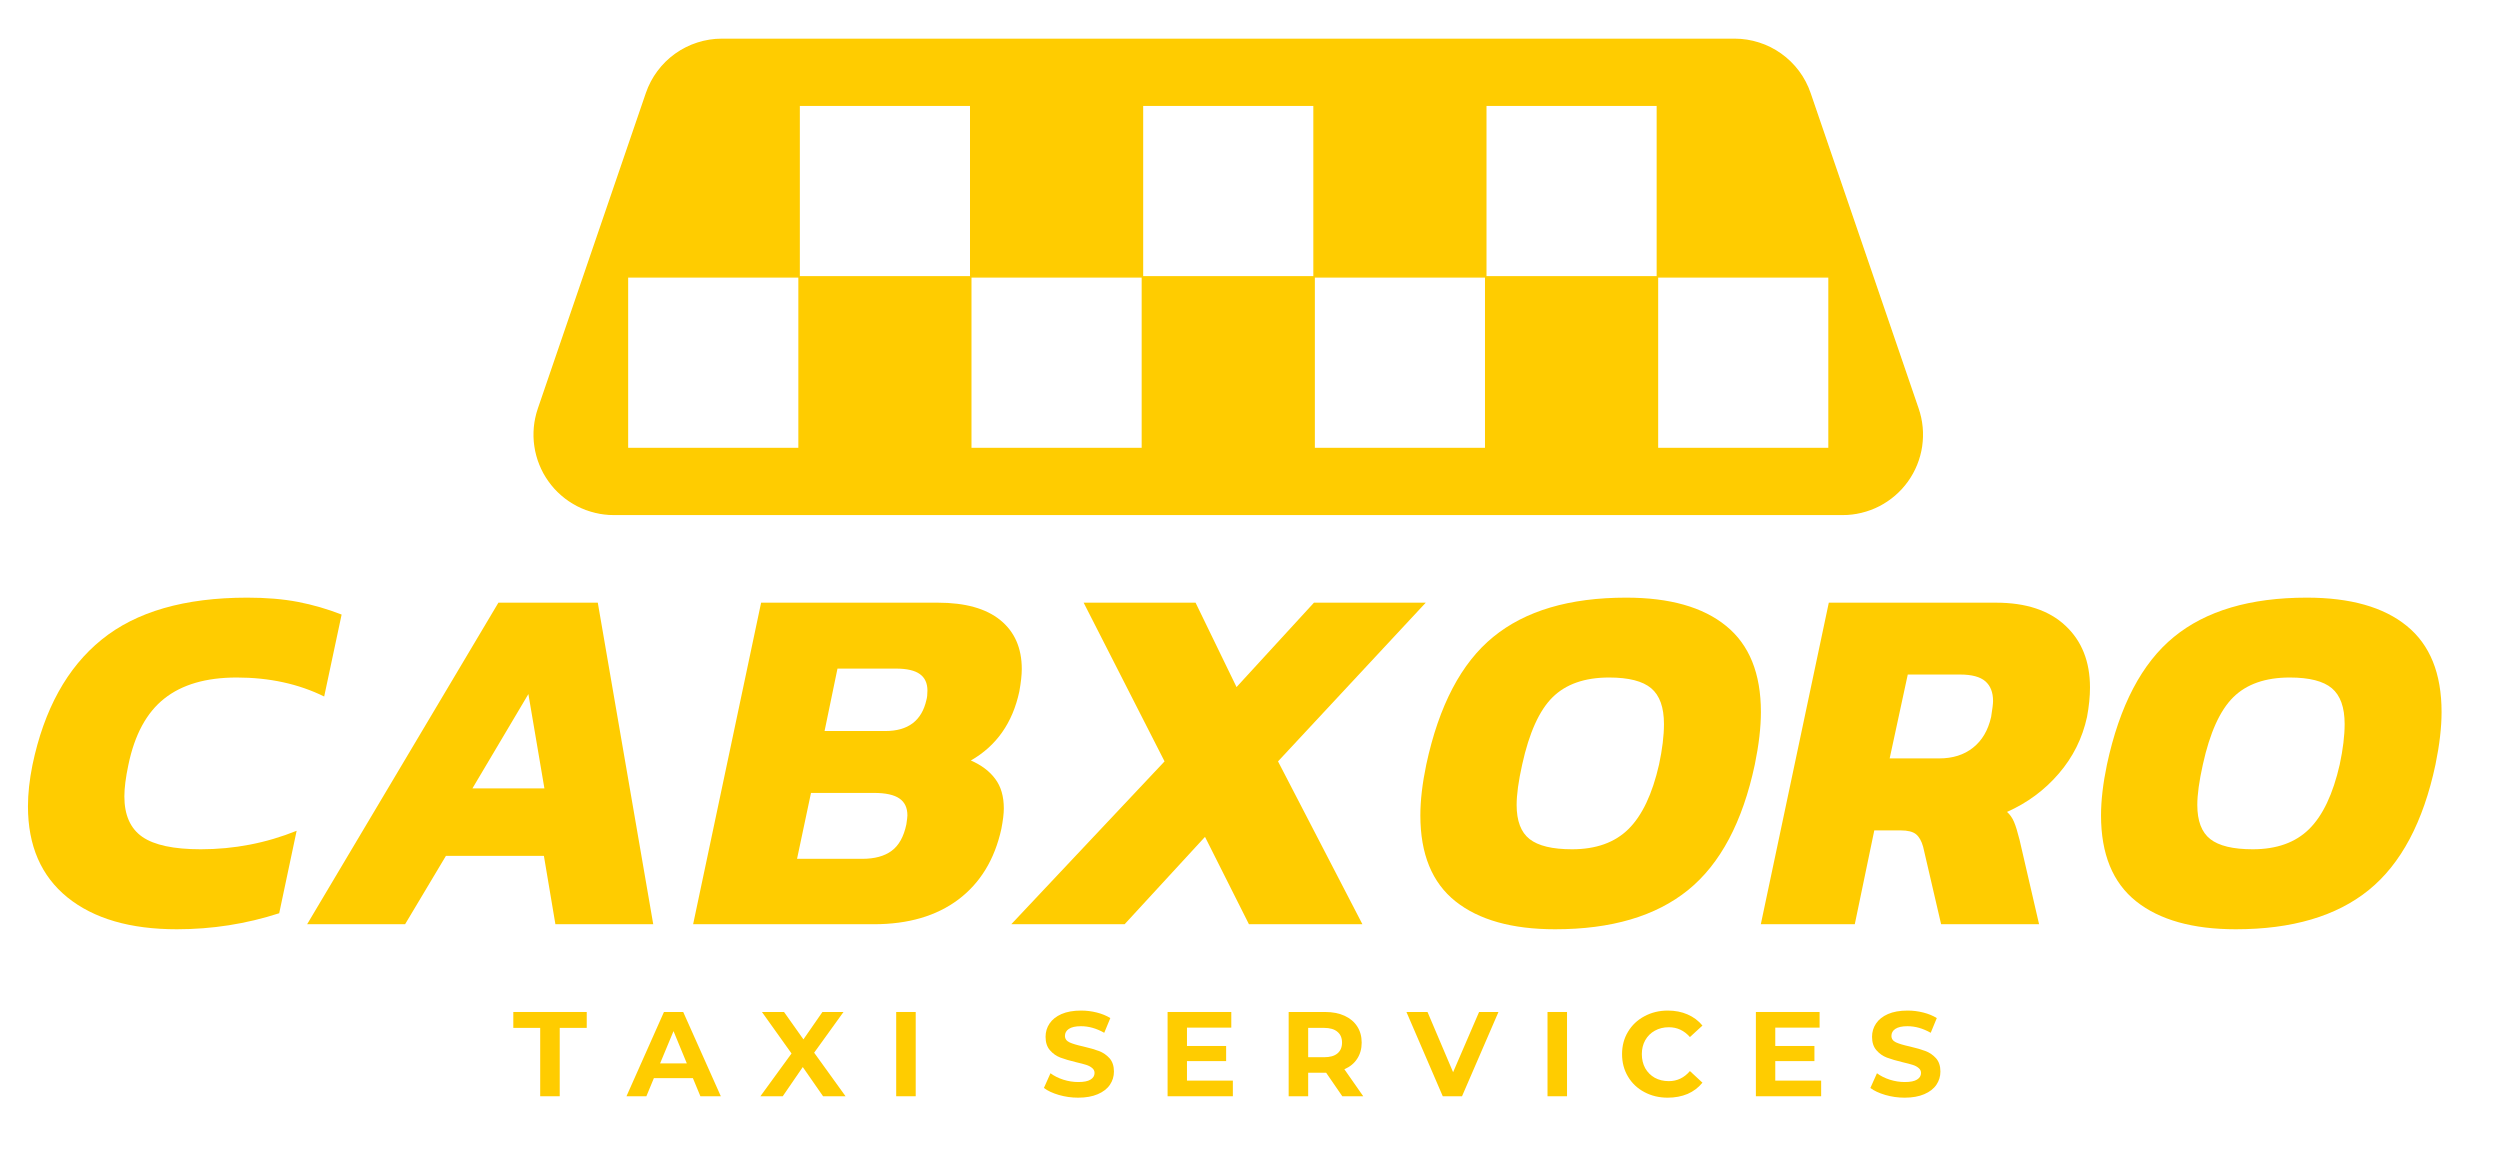
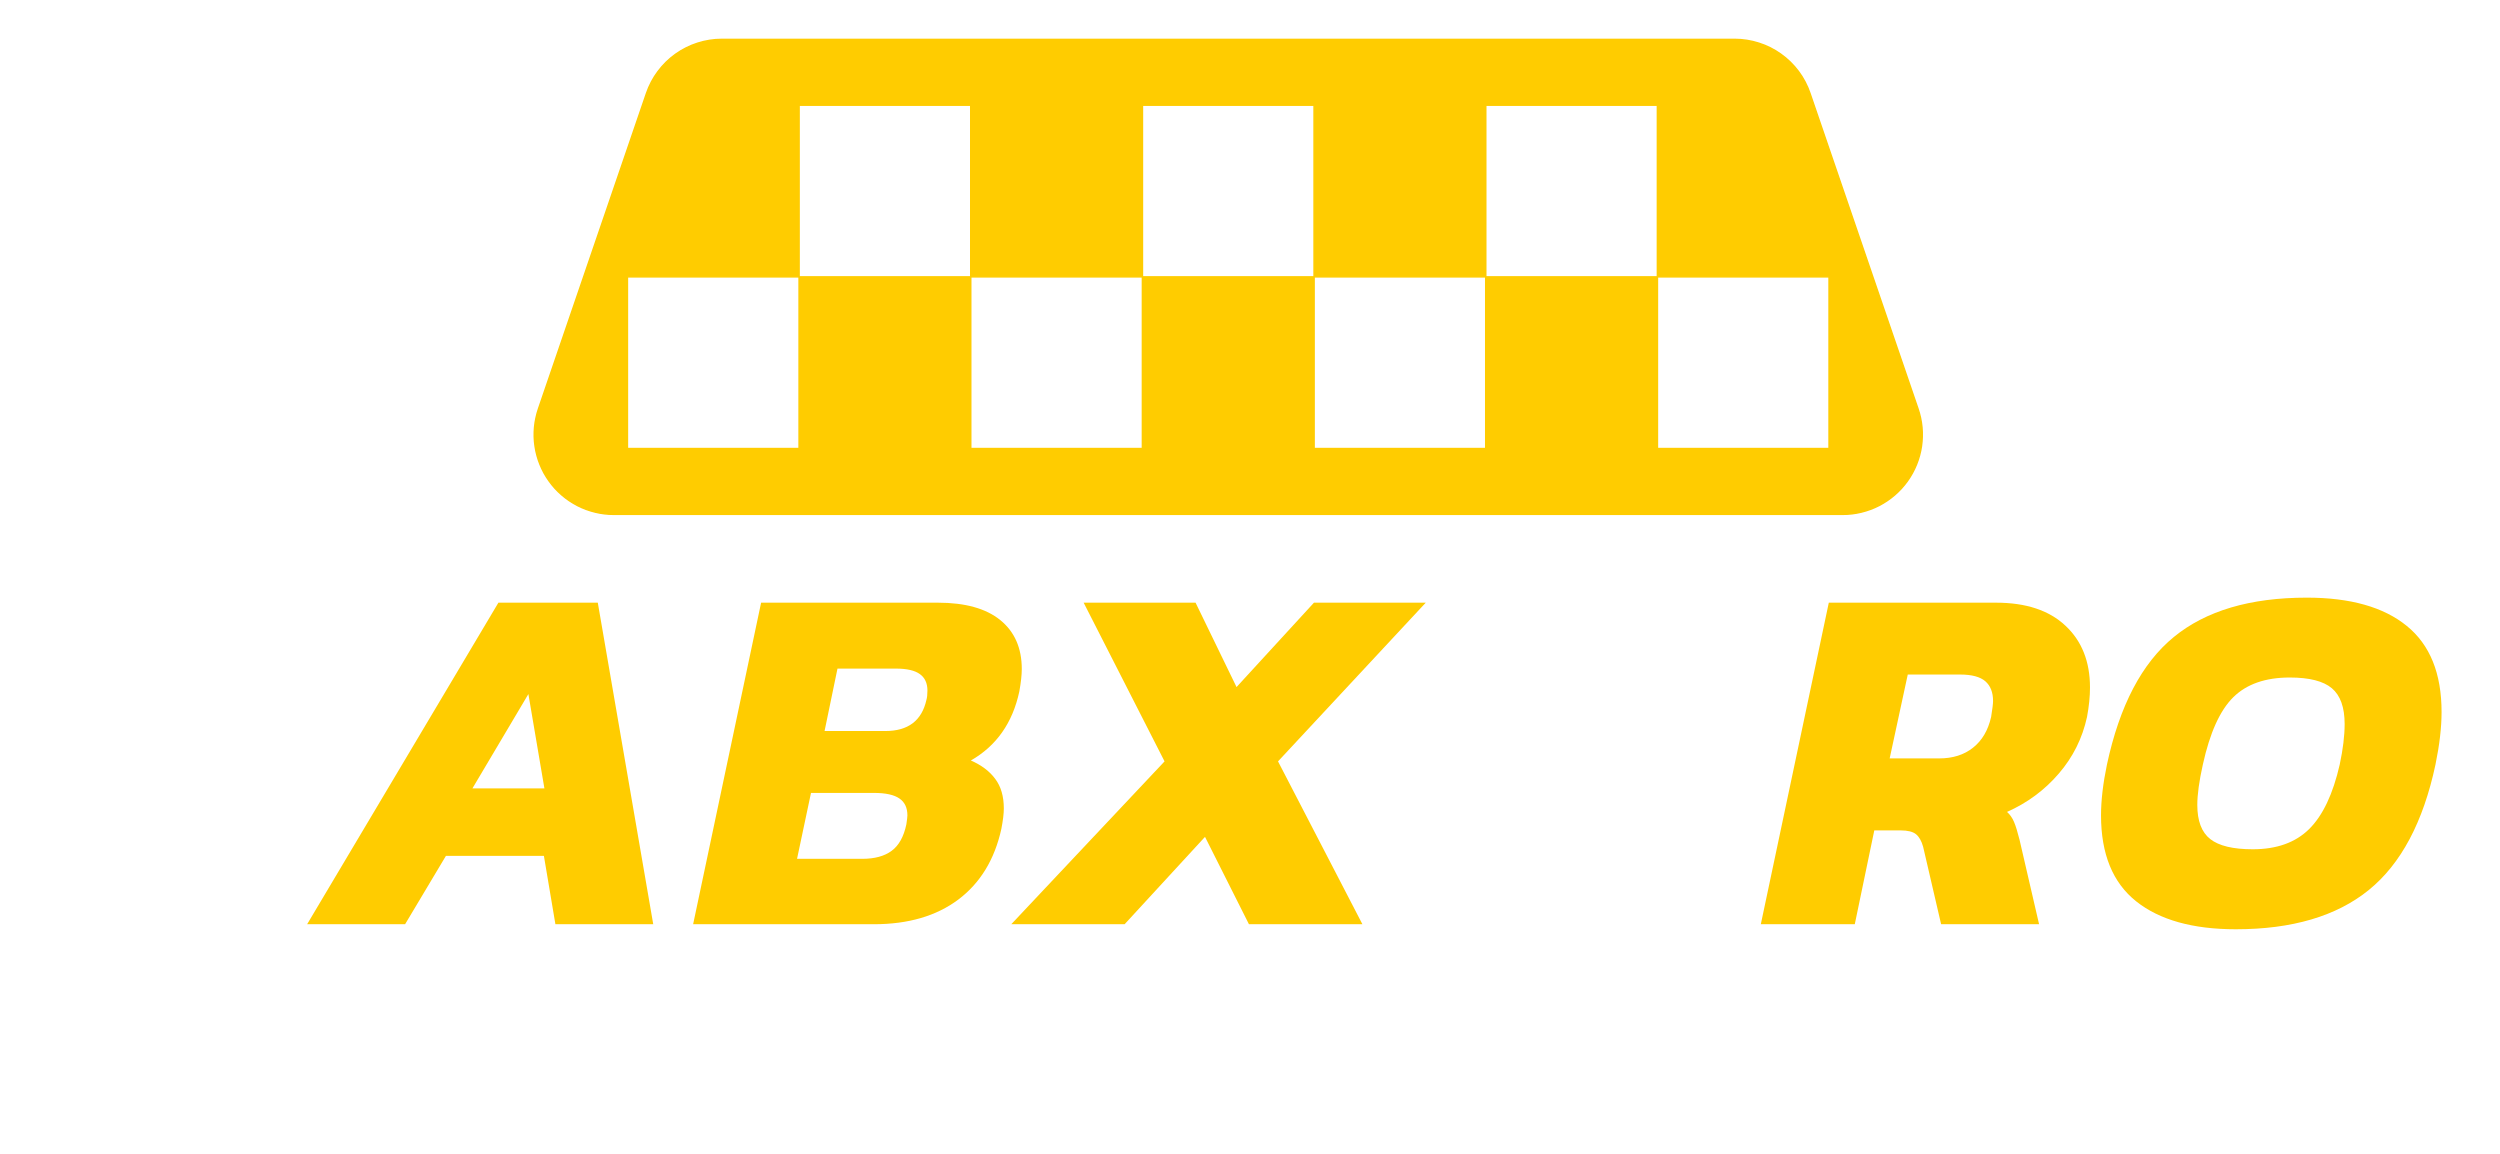
<svg xmlns="http://www.w3.org/2000/svg" version="1.0" preserveAspectRatio="xMidYMid meet" viewBox="39 117 302.25 139.5" zoomAndPan="magnify" style="max-height: 500px" width="302.25" height="139.5">
  <defs>
    <g />
    <clipPath id="bcd55ae766">
      <path clip-rule="nonzero" d="M 103.004 121.648 L 271.754 121.648 L 271.754 179.398 L 103.004 179.398 Z M 103.004 121.648" />
    </clipPath>
    <clipPath id="3b284bd495">
      <rect height="91" y="0" width="296" x="0" />
    </clipPath>
    <clipPath id="88bbc42881">
-       <rect height="19" y="0" width="180" x="0" />
-     </clipPath>
+       </clipPath>
  </defs>
  <g clip-path="url(#bcd55ae766)">
    <path fill-rule="nonzero" fill-opacity="1" d="M 270.883 166.426 L 257.82 128.277 C 257.496 127.328 257.035 126.449 256.434 125.645 C 255.832 124.84 255.125 124.145 254.309 123.559 C 253.488 122.977 252.602 122.531 251.645 122.223 C 250.688 121.918 249.707 121.762 248.703 121.762 L 126.285 121.762 C 125.281 121.762 124.301 121.918 123.344 122.223 C 122.387 122.531 121.5 122.977 120.684 123.559 C 119.867 124.145 119.156 124.84 118.559 125.645 C 117.957 126.449 117.492 127.328 117.168 128.277 L 104.109 166.426 C 103.984 166.785 103.883 167.152 103.801 167.527 C 103.723 167.902 103.664 168.277 103.629 168.66 C 103.594 169.039 103.582 169.422 103.594 169.801 C 103.602 170.184 103.637 170.562 103.691 170.941 C 103.746 171.32 103.824 171.695 103.922 172.062 C 104.023 172.43 104.145 172.793 104.285 173.148 C 104.43 173.5 104.594 173.848 104.777 174.18 C 104.961 174.516 105.164 174.84 105.387 175.148 C 105.605 175.461 105.848 175.758 106.105 176.039 C 106.363 176.32 106.637 176.59 106.926 176.836 C 107.215 177.086 107.516 177.32 107.832 177.535 C 108.148 177.746 108.477 177.941 108.816 178.117 C 109.156 178.293 109.504 178.445 109.863 178.578 C 110.223 178.711 110.586 178.824 110.957 178.914 C 111.328 179.004 111.703 179.07 112.082 179.117 C 112.465 179.16 112.844 179.184 113.227 179.184 L 261.766 179.184 C 262.145 179.184 262.527 179.16 262.906 179.117 C 263.285 179.07 263.66 179.004 264.031 178.914 C 264.402 178.824 264.77 178.711 265.125 178.578 C 265.484 178.445 265.832 178.293 266.172 178.117 C 266.512 177.941 266.84 177.746 267.156 177.535 C 267.473 177.32 267.777 177.086 268.066 176.836 C 268.355 176.59 268.629 176.32 268.887 176.039 C 269.145 175.758 269.383 175.461 269.605 175.148 C 269.828 174.84 270.031 174.516 270.215 174.18 C 270.398 173.848 270.562 173.5 270.703 173.148 C 270.848 172.793 270.969 172.43 271.066 172.062 C 271.168 171.695 271.246 171.32 271.301 170.941 C 271.355 170.562 271.387 170.184 271.398 169.801 C 271.406 169.422 271.395 169.039 271.359 168.66 C 271.324 168.277 271.266 167.902 271.188 167.527 C 271.109 167.152 271.004 166.785 270.883 166.426 Z M 260.133 171.227 L 239.379 171.227 L 239.379 150.473 L 218.625 150.473 L 218.625 171.227 L 197.871 171.227 L 197.871 150.473 L 177.117 150.473 L 177.117 171.227 L 156.363 171.227 L 156.363 150.473 L 135.609 150.473 L 135.609 171.227 L 114.855 171.227 L 114.855 150.473 L 135.609 150.473 L 135.609 129.719 L 156.363 129.719 L 156.363 150.473 L 177.117 150.473 L 177.117 129.719 L 197.871 129.719 L 197.871 150.473 L 218.625 150.473 L 218.625 129.719 L 239.379 129.719 L 239.379 150.473 L 260.133 150.473 Z M 260.133 171.227" fill="#ffcc00" />
    <path fill-rule="nonzero" fill-opacity="1" d="M 261.766 179.273 L 113.227 179.273 C 112.84 179.273 112.457 179.254 112.074 179.207 C 111.691 179.16 111.312 179.094 110.938 179 C 110.562 178.91 110.191 178.797 109.832 178.664 C 109.469 178.531 109.117 178.375 108.773 178.199 C 108.434 178.02 108.102 177.824 107.781 177.609 C 107.461 177.395 107.156 177.16 106.863 176.906 C 106.574 176.656 106.297 176.387 106.035 176.102 C 105.777 175.816 105.535 175.516 105.312 175.203 C 105.086 174.891 104.883 174.562 104.695 174.227 C 104.512 173.887 104.348 173.539 104.203 173.18 C 104.059 172.824 103.934 172.457 103.836 172.086 C 103.734 171.715 103.656 171.336 103.602 170.957 C 103.543 170.574 103.512 170.191 103.5 169.805 C 103.492 169.418 103.504 169.035 103.539 168.648 C 103.574 168.266 103.633 167.887 103.715 167.508 C 103.793 167.133 103.898 166.762 104.023 166.395 L 117.082 128.25 C 117.41 127.289 117.879 126.402 118.484 125.59 C 119.09 124.777 119.805 124.074 120.629 123.484 C 121.457 122.895 122.352 122.445 123.316 122.137 C 124.281 121.828 125.273 121.672 126.285 121.672 L 248.703 121.672 C 249.719 121.672 250.707 121.828 251.672 122.137 C 252.641 122.445 253.535 122.895 254.359 123.484 C 255.184 124.074 255.902 124.777 256.508 125.59 C 257.113 126.402 257.578 127.289 257.906 128.25 L 270.969 166.395 C 271.094 166.762 271.195 167.133 271.277 167.508 C 271.359 167.887 271.414 168.266 271.453 168.648 C 271.488 169.035 271.5 169.418 271.488 169.805 C 271.48 170.191 271.445 170.574 271.391 170.957 C 271.336 171.336 271.258 171.715 271.156 172.086 C 271.055 172.457 270.934 172.824 270.789 173.18 C 270.645 173.539 270.48 173.887 270.293 174.227 C 270.109 174.562 269.902 174.891 269.68 175.203 C 269.453 175.516 269.215 175.816 268.953 176.102 C 268.691 176.387 268.418 176.656 268.125 176.906 C 267.832 177.16 267.527 177.395 267.207 177.609 C 266.891 177.824 266.559 178.02 266.215 178.199 C 265.871 178.375 265.52 178.531 265.156 178.664 C 264.797 178.797 264.43 178.91 264.055 179 C 263.68 179.094 263.301 179.16 262.918 179.207 C 262.535 179.254 262.148 179.273 261.766 179.273 Z M 126.285 121.855 C 125.293 121.855 124.32 122.008 123.371 122.309 C 122.426 122.613 121.547 123.055 120.734 123.633 C 119.926 124.211 119.223 124.898 118.629 125.699 C 118.035 126.496 117.578 127.367 117.254 128.309 L 104.195 166.453 C 104.07 166.812 103.973 167.176 103.891 167.547 C 103.812 167.918 103.754 168.289 103.719 168.668 C 103.688 169.043 103.672 169.422 103.684 169.801 C 103.691 170.18 103.727 170.555 103.781 170.93 C 103.836 171.305 103.91 171.672 104.012 172.039 C 104.109 172.402 104.23 172.762 104.371 173.113 C 104.512 173.465 104.676 173.805 104.855 174.137 C 105.039 174.469 105.238 174.789 105.461 175.098 C 105.68 175.406 105.918 175.699 106.172 175.977 C 106.426 176.258 106.695 176.52 106.984 176.77 C 107.27 177.016 107.57 177.246 107.883 177.457 C 108.195 177.668 108.523 177.863 108.859 178.035 C 109.195 178.207 109.539 178.359 109.895 178.492 C 110.25 178.625 110.613 178.734 110.98 178.824 C 111.348 178.914 111.719 178.98 112.094 179.027 C 112.469 179.07 112.848 179.094 113.227 179.094 L 261.766 179.094 C 262.141 179.094 262.52 179.07 262.895 179.027 C 263.27 178.98 263.645 178.914 264.012 178.824 C 264.379 178.734 264.738 178.625 265.094 178.492 C 265.449 178.359 265.793 178.207 266.133 178.035 C 266.469 177.863 266.793 177.668 267.105 177.457 C 267.422 177.246 267.719 177.016 268.008 176.77 C 268.293 176.52 268.562 176.258 268.816 175.977 C 269.074 175.699 269.312 175.406 269.531 175.098 C 269.75 174.789 269.953 174.469 270.133 174.137 C 270.316 173.805 270.477 173.465 270.617 173.113 C 270.762 172.762 270.879 172.402 270.98 172.039 C 271.078 171.672 271.156 171.305 271.211 170.93 C 271.266 170.555 271.297 170.18 271.309 169.801 C 271.316 169.422 271.305 169.043 271.27 168.668 C 271.234 168.289 271.176 167.918 271.098 167.547 C 271.02 167.176 270.918 166.812 270.797 166.453 L 257.734 128.309 C 257.414 127.367 256.953 126.496 256.359 125.699 C 255.766 124.898 255.062 124.211 254.254 123.633 C 253.445 123.055 252.566 122.613 251.617 122.309 C 250.672 122.008 249.699 121.855 248.703 121.855 Z M 260.227 171.32 L 239.289 171.32 L 239.289 150.566 L 218.719 150.566 L 218.719 171.32 L 197.781 171.32 L 197.781 150.566 L 177.211 150.566 L 177.211 171.32 L 156.273 171.32 L 156.273 150.566 L 135.699 150.566 L 135.699 171.32 L 114.766 171.32 L 114.766 150.383 L 135.52 150.383 L 135.52 129.629 L 156.453 129.629 L 156.453 150.383 L 177.027 150.383 L 177.027 129.629 L 197.965 129.629 L 197.965 150.383 L 218.535 150.383 L 218.535 129.629 L 239.473 129.629 L 239.473 150.383 L 260.227 150.383 Z M 239.473 171.137 L 260.043 171.137 L 260.043 150.566 L 239.473 150.566 Z M 197.965 171.137 L 218.535 171.137 L 218.535 150.566 L 197.965 150.566 Z M 156.453 171.137 L 177.027 171.137 L 177.027 150.566 L 156.453 150.566 Z M 114.945 171.137 L 135.52 171.137 L 135.52 150.566 L 114.945 150.566 Z M 218.719 150.383 L 239.289 150.383 L 239.289 129.809 L 218.719 129.809 Z M 177.211 150.383 L 197.781 150.383 L 197.781 129.809 L 177.211 129.809 Z M 135.699 150.383 L 156.273 150.383 L 156.273 129.809 L 135.699 129.809 Z M 135.699 150.383" fill="#ffcc00" />
  </g>
  <g transform="matrix(1, 0, 0, 1, 40, 163)">
    <g clip-path="url(#3b284bd495)">
      <g fill-opacity="1" fill="#ffcc00">
        <g transform="translate(0.755, 65.739)">
          <g>
-             <path d="M 19.625 0.609 C 13.988 0.609 9.578 -0.676 6.391 -3.25 C 3.211 -5.832 1.625 -9.5 1.625 -14.25 C 1.625 -15.781 1.805 -17.453 2.172 -19.266 C 3.578 -25.984 6.363 -31.031 10.531 -34.406 C 14.695 -37.789 20.566 -39.484 28.141 -39.484 C 30.43 -39.484 32.473 -39.312 34.266 -38.969 C 36.055 -38.625 37.816 -38.113 39.547 -37.438 L 37.438 -27.531 C 34.332 -29.062 30.805 -29.828 26.859 -29.828 C 23.16 -29.828 20.242 -28.977 18.109 -27.281 C 15.973 -25.594 14.523 -22.922 13.766 -19.266 C 13.441 -17.734 13.281 -16.461 13.281 -15.453 C 13.281 -13.203 14.004 -11.57 15.453 -10.562 C 16.898 -9.562 19.254 -9.062 22.516 -9.062 C 26.547 -9.062 30.41 -9.805 34.109 -11.297 L 32 -1.328 C 28.008 -0.035 23.883 0.609 19.625 0.609 Z M 19.625 0.609" />
-           </g>
+             </g>
        </g>
      </g>
      <g fill-opacity="1" fill="#ffcc00">
        <g transform="translate(38.007, 65.739)">
          <g>
            <path d="M 21.25 -38.875 L 33.266 -38.875 L 39.969 0 L 28.141 0 L 26.75 -8.266 L 14.906 -8.266 L 9.969 0 L -1.875 0 Z M 26.812 -16.422 L 24.875 -27.828 L 18.109 -16.422 Z M 26.812 -16.422" />
          </g>
        </g>
      </g>
      <g fill-opacity="1" fill="#ffcc00">
        <g transform="translate(83.471, 65.739)">
          <g>
            <path d="M 7.547 -38.875 L 28.922 -38.875 C 32.223 -38.875 34.738 -38.172 36.469 -36.766 C 38.195 -35.359 39.062 -33.391 39.062 -30.859 C 39.062 -30.129 38.961 -29.223 38.766 -28.141 C 37.953 -24.348 36 -21.566 32.906 -19.797 C 34.195 -19.234 35.18 -18.488 35.859 -17.562 C 36.547 -16.645 36.891 -15.457 36.891 -14 C 36.891 -13.363 36.789 -12.539 36.594 -11.531 C 35.781 -7.832 34.047 -4.984 31.391 -2.984 C 28.734 -0.992 25.332 0 21.188 0 L -0.672 0 Z M 22.578 -23.359 C 25.316 -23.359 26.969 -24.609 27.531 -27.109 C 27.613 -27.391 27.656 -27.77 27.656 -28.25 C 27.656 -29.133 27.352 -29.797 26.75 -30.234 C 26.145 -30.68 25.176 -30.906 23.844 -30.906 L 16.781 -30.906 L 15.219 -23.359 Z M 19.75 -7.906 C 21.27 -7.906 22.461 -8.227 23.328 -8.875 C 24.203 -9.52 24.797 -10.586 25.109 -12.078 C 25.191 -12.641 25.234 -13 25.234 -13.156 C 25.234 -14.082 24.91 -14.766 24.266 -15.203 C 23.629 -15.648 22.602 -15.875 21.188 -15.875 L 13.578 -15.875 L 11.891 -7.906 Z M 19.75 -7.906" />
          </g>
        </g>
      </g>
      <g fill-opacity="1" fill="#ffcc00">
        <g transform="translate(123.138, 65.739)">
          <g>
            <path d="M 16.656 -19.688 L 6.875 -38.875 L 20.406 -38.875 L 25.359 -28.672 L 34.719 -38.875 L 48.234 -38.875 L 30.375 -19.688 L 40.578 0 L 26.859 0 L 21.547 -10.562 L 11.828 0 L -1.875 0 Z M 16.656 -19.688" />
          </g>
        </g>
      </g>
      <g fill-opacity="1" fill="#ffcc00">
        <g transform="translate(169.205, 65.739)">
          <g>
-             <path d="M 17.812 0.609 C 12.613 0.609 8.598 -0.516 5.766 -2.766 C 2.93 -5.023 1.516 -8.488 1.516 -13.156 C 1.516 -14.969 1.754 -17.02 2.234 -19.312 C 3.766 -26.438 6.461 -31.578 10.328 -34.734 C 14.191 -37.898 19.547 -39.484 26.391 -39.484 C 31.66 -39.484 35.691 -38.344 38.484 -36.062 C 41.285 -33.789 42.688 -30.32 42.688 -25.656 C 42.688 -23.801 42.441 -21.688 41.953 -19.312 C 40.473 -12.352 37.781 -7.289 33.875 -4.125 C 29.969 -0.969 24.613 0.609 17.812 0.609 Z M 19.859 -9.062 C 22.754 -9.062 25.023 -9.875 26.672 -11.5 C 28.328 -13.133 29.562 -15.738 30.375 -19.312 C 30.77 -21.164 30.969 -22.797 30.969 -24.203 C 30.969 -26.223 30.453 -27.664 29.422 -28.531 C 28.398 -29.395 26.703 -29.828 24.328 -29.828 C 21.391 -29.828 19.113 -29.031 17.5 -27.438 C 15.895 -25.852 14.672 -23.145 13.828 -19.312 C 13.379 -17.301 13.156 -15.672 13.156 -14.422 C 13.156 -12.492 13.676 -11.117 14.719 -10.297 C 15.77 -9.473 17.484 -9.062 19.859 -9.062 Z M 19.859 -9.062" />
-           </g>
+             </g>
        </g>
      </g>
      <g fill-opacity="1" fill="#ffcc00">
        <g transform="translate(212.555, 65.739)">
          <g>
            <path d="M 7.547 -38.875 L 27.766 -38.875 C 31.391 -38.875 34.188 -37.945 36.156 -36.094 C 38.133 -34.25 39.125 -31.758 39.125 -28.625 C 39.125 -27.531 39.004 -26.344 38.766 -25.062 C 38.203 -22.477 37.062 -20.191 35.344 -18.203 C 33.633 -16.211 31.551 -14.672 29.094 -13.578 C 29.457 -13.254 29.738 -12.852 29.938 -12.375 C 30.145 -11.895 30.367 -11.172 30.609 -10.203 L 32.969 0 L 21.125 0 L 18.953 -9.359 C 18.754 -10.078 18.461 -10.586 18.078 -10.891 C 17.703 -11.191 17.086 -11.344 16.234 -11.344 L 13.047 -11.344 L 10.688 0 L -0.672 0 Z M 20.891 -20.047 C 22.535 -20.047 23.898 -20.477 24.984 -21.344 C 26.078 -22.207 26.805 -23.445 27.172 -25.062 C 27.328 -26.02 27.406 -26.66 27.406 -26.984 C 27.406 -28.035 27.094 -28.832 26.469 -29.375 C 25.844 -29.914 24.828 -30.188 23.422 -30.188 L 17.094 -30.188 L 14.906 -20.047 Z M 20.891 -20.047" />
          </g>
        </g>
      </g>
      <g fill-opacity="1" fill="#ffcc00">
        <g transform="translate(251.498, 65.739)">
          <g>
            <path d="M 17.812 0.609 C 12.613 0.609 8.598 -0.516 5.766 -2.766 C 2.93 -5.023 1.516 -8.488 1.516 -13.156 C 1.516 -14.969 1.754 -17.02 2.234 -19.312 C 3.766 -26.438 6.461 -31.578 10.328 -34.734 C 14.191 -37.898 19.547 -39.484 26.391 -39.484 C 31.66 -39.484 35.691 -38.344 38.484 -36.062 C 41.285 -33.789 42.688 -30.32 42.688 -25.656 C 42.688 -23.801 42.441 -21.688 41.953 -19.312 C 40.473 -12.352 37.781 -7.289 33.875 -4.125 C 29.969 -0.969 24.613 0.609 17.812 0.609 Z M 19.859 -9.062 C 22.754 -9.062 25.023 -9.875 26.672 -11.5 C 28.328 -13.133 29.562 -15.738 30.375 -19.312 C 30.77 -21.164 30.969 -22.797 30.969 -24.203 C 30.969 -26.223 30.453 -27.664 29.422 -28.531 C 28.398 -29.395 26.703 -29.828 24.328 -29.828 C 21.391 -29.828 19.113 -29.031 17.5 -27.438 C 15.895 -25.852 14.672 -23.145 13.828 -19.312 C 13.379 -17.301 13.156 -15.672 13.156 -14.422 C 13.156 -12.492 13.676 -11.117 14.719 -10.297 C 15.77 -9.473 17.484 -9.062 19.859 -9.062 Z M 19.859 -9.062" />
          </g>
        </g>
      </g>
    </g>
  </g>
  <g transform="matrix(1, 0, 0, 1, 100, 235)">
    <g clip-path="url(#88bbc42881)">
      <g fill-opacity="1" fill="#ffcc00">
        <g transform="translate(0.998, 14.537)">
          <g>
            <path d="M 3.312 -8.266 L 0.062 -8.266 L 0.062 -10.188 L 8.938 -10.188 L 8.938 -8.266 L 5.672 -8.266 L 5.672 0 L 3.312 0 Z M 3.312 -8.266" />
          </g>
        </g>
      </g>
      <g fill-opacity="1" fill="#ffcc00">
        <g transform="translate(14.866, 14.537)">
          <g>
            <path d="M 7.906 -2.188 L 3.188 -2.188 L 2.281 0 L -0.125 0 L 4.406 -10.188 L 6.734 -10.188 L 11.281 0 L 8.812 0 Z M 7.172 -3.969 L 5.562 -7.875 L 3.938 -3.969 Z M 7.172 -3.969" />
          </g>
        </g>
      </g>
      <g fill-opacity="1" fill="#ffcc00">
        <g transform="translate(30.884, 14.537)">
          <g>
            <path d="M 7.625 0 L 5.172 -3.531 L 2.75 0 L 0.047 0 L 3.812 -5.172 L 0.234 -10.188 L 2.906 -10.188 L 5.25 -6.875 L 7.547 -10.188 L 10.094 -10.188 L 6.547 -5.266 L 10.344 0 Z M 7.625 0" />
          </g>
        </g>
      </g>
      <g fill-opacity="1" fill="#ffcc00">
        <g transform="translate(46.147, 14.537)">
          <g>
            <path d="M 1.203 -10.188 L 3.562 -10.188 L 3.562 0 L 1.203 0 Z M 1.203 -10.188" />
          </g>
        </g>
      </g>
      <g fill-opacity="1" fill="#ffcc00">
        <g transform="translate(55.8, 14.537)">
          <g />
        </g>
      </g>
      <g fill-opacity="1" fill="#ffcc00">
        <g transform="translate(64.8, 14.537)">
          <g>
            <path d="M 4.547 0.172 C 3.742 0.172 2.969 0.062 2.219 -0.156 C 1.469 -0.375 0.863 -0.656 0.406 -1 L 1.203 -2.781 C 1.641 -2.457 2.16 -2.195 2.766 -2 C 3.367 -1.812 3.969 -1.719 4.562 -1.719 C 5.238 -1.719 5.734 -1.816 6.047 -2.016 C 6.367 -2.211 6.531 -2.477 6.531 -2.812 C 6.531 -3.051 6.438 -3.25 6.25 -3.406 C 6.062 -3.57 5.816 -3.703 5.516 -3.797 C 5.223 -3.891 4.828 -3.992 4.328 -4.109 C 3.547 -4.297 2.906 -4.484 2.406 -4.672 C 1.914 -4.859 1.492 -5.156 1.141 -5.562 C 0.785 -5.969 0.609 -6.508 0.609 -7.188 C 0.609 -7.781 0.77 -8.316 1.094 -8.797 C 1.414 -9.273 1.895 -9.656 2.531 -9.938 C 3.176 -10.219 3.969 -10.359 4.906 -10.359 C 5.551 -10.359 6.18 -10.281 6.797 -10.125 C 7.422 -9.969 7.969 -9.742 8.438 -9.453 L 7.703 -7.672 C 6.766 -8.203 5.828 -8.469 4.891 -8.469 C 4.234 -8.469 3.742 -8.359 3.422 -8.141 C 3.109 -7.93 2.953 -7.648 2.953 -7.297 C 2.953 -6.953 3.133 -6.691 3.5 -6.516 C 3.863 -6.348 4.422 -6.18 5.172 -6.016 C 5.941 -5.836 6.57 -5.656 7.062 -5.469 C 7.562 -5.281 7.988 -4.988 8.344 -4.594 C 8.695 -4.195 8.875 -3.66 8.875 -2.984 C 8.875 -2.398 8.711 -1.867 8.391 -1.391 C 8.066 -0.91 7.578 -0.531 6.922 -0.25 C 6.273 0.031 5.484 0.172 4.547 0.172 Z M 4.547 0.172" />
          </g>
        </g>
      </g>
      <g fill-opacity="1" fill="#ffcc00">
        <g transform="translate(78.958, 14.537)">
          <g>
            <path d="M 9.094 -1.891 L 9.094 0 L 1.203 0 L 1.203 -10.188 L 8.906 -10.188 L 8.906 -8.297 L 3.547 -8.297 L 3.547 -6.078 L 8.281 -6.078 L 8.281 -4.25 L 3.547 -4.25 L 3.547 -1.891 Z M 9.094 -1.891" />
          </g>
        </g>
      </g>
      <g fill-opacity="1" fill="#ffcc00">
        <g transform="translate(93.596, 14.537)">
          <g>
            <path d="M 7.688 0 L 5.734 -2.844 L 3.562 -2.844 L 3.562 0 L 1.203 0 L 1.203 -10.188 L 5.609 -10.188 C 6.516 -10.188 7.297 -10.035 7.953 -9.734 C 8.617 -9.43 9.129 -9.004 9.484 -8.453 C 9.848 -7.898 10.031 -7.242 10.031 -6.484 C 10.031 -5.734 9.848 -5.082 9.484 -4.531 C 9.129 -3.977 8.613 -3.555 7.938 -3.266 L 10.219 0 Z M 7.656 -6.484 C 7.656 -7.055 7.469 -7.492 7.094 -7.797 C 6.727 -8.109 6.191 -8.266 5.484 -8.266 L 3.562 -8.266 L 3.562 -4.719 L 5.484 -4.719 C 6.191 -4.719 6.727 -4.867 7.094 -5.172 C 7.469 -5.484 7.656 -5.922 7.656 -6.484 Z M 7.656 -6.484" />
          </g>
        </g>
      </g>
      <g fill-opacity="1" fill="#ffcc00">
        <g transform="translate(109.164, 14.537)">
          <g>
            <path d="M 11 -10.188 L 6.594 0 L 4.266 0 L -0.125 -10.188 L 2.422 -10.188 L 5.516 -2.906 L 8.656 -10.188 Z M 11 -10.188" />
          </g>
        </g>
      </g>
      <g fill-opacity="1" fill="#ffcc00">
        <g transform="translate(124.891, 14.537)">
          <g>
-             <path d="M 1.203 -10.188 L 3.562 -10.188 L 3.562 0 L 1.203 0 Z M 1.203 -10.188" />
-           </g>
+             </g>
        </g>
      </g>
      <g fill-opacity="1" fill="#ffcc00">
        <g transform="translate(134.545, 14.537)">
          <g>
            <path d="M 6.078 0.172 C 5.047 0.172 4.109 -0.051 3.266 -0.5 C 2.422 -0.945 1.758 -1.57 1.281 -2.375 C 0.801 -3.176 0.562 -4.082 0.562 -5.094 C 0.562 -6.102 0.801 -7.004 1.281 -7.797 C 1.758 -8.598 2.422 -9.223 3.266 -9.672 C 4.109 -10.129 5.051 -10.359 6.094 -10.359 C 6.977 -10.359 7.773 -10.203 8.484 -9.891 C 9.203 -9.578 9.801 -9.129 10.281 -8.547 L 8.766 -7.156 C 8.078 -7.945 7.227 -8.344 6.219 -8.344 C 5.582 -8.344 5.016 -8.203 4.516 -7.922 C 4.023 -7.648 3.641 -7.266 3.359 -6.766 C 3.086 -6.273 2.953 -5.719 2.953 -5.094 C 2.953 -4.457 3.086 -3.891 3.359 -3.391 C 3.641 -2.898 4.023 -2.516 4.516 -2.234 C 5.016 -1.961 5.582 -1.828 6.219 -1.828 C 7.227 -1.828 8.078 -2.234 8.766 -3.047 L 10.281 -1.641 C 9.801 -1.047 9.203 -0.594 8.484 -0.281 C 7.766 0.02 6.961 0.172 6.078 0.172 Z M 6.078 0.172" />
          </g>
        </g>
      </g>
      <g fill-opacity="1" fill="#ffcc00">
        <g transform="translate(150.083, 14.537)">
          <g>
            <path d="M 9.094 -1.891 L 9.094 0 L 1.203 0 L 1.203 -10.188 L 8.906 -10.188 L 8.906 -8.297 L 3.547 -8.297 L 3.547 -6.078 L 8.281 -6.078 L 8.281 -4.25 L 3.547 -4.25 L 3.547 -1.891 Z M 9.094 -1.891" />
          </g>
        </g>
      </g>
      <g fill-opacity="1" fill="#ffcc00">
        <g transform="translate(164.721, 14.537)">
          <g>
            <path d="M 4.547 0.172 C 3.742 0.172 2.969 0.062 2.219 -0.156 C 1.469 -0.375 0.863 -0.656 0.406 -1 L 1.203 -2.781 C 1.641 -2.457 2.16 -2.195 2.766 -2 C 3.367 -1.812 3.969 -1.719 4.562 -1.719 C 5.238 -1.719 5.734 -1.816 6.047 -2.016 C 6.367 -2.211 6.531 -2.477 6.531 -2.812 C 6.531 -3.051 6.438 -3.25 6.25 -3.406 C 6.062 -3.57 5.816 -3.703 5.516 -3.797 C 5.223 -3.891 4.828 -3.992 4.328 -4.109 C 3.547 -4.297 2.906 -4.484 2.406 -4.672 C 1.914 -4.859 1.492 -5.156 1.141 -5.562 C 0.785 -5.969 0.609 -6.508 0.609 -7.188 C 0.609 -7.781 0.77 -8.316 1.094 -8.797 C 1.414 -9.273 1.895 -9.656 2.531 -9.938 C 3.176 -10.219 3.969 -10.359 4.906 -10.359 C 5.551 -10.359 6.18 -10.281 6.797 -10.125 C 7.422 -9.969 7.969 -9.742 8.438 -9.453 L 7.703 -7.672 C 6.766 -8.203 5.828 -8.469 4.891 -8.469 C 4.234 -8.469 3.742 -8.359 3.422 -8.141 C 3.109 -7.93 2.953 -7.648 2.953 -7.297 C 2.953 -6.953 3.133 -6.691 3.5 -6.516 C 3.863 -6.348 4.422 -6.18 5.172 -6.016 C 5.941 -5.836 6.57 -5.656 7.062 -5.469 C 7.562 -5.281 7.988 -4.988 8.344 -4.594 C 8.695 -4.195 8.875 -3.66 8.875 -2.984 C 8.875 -2.398 8.711 -1.867 8.391 -1.391 C 8.066 -0.91 7.578 -0.531 6.922 -0.25 C 6.273 0.031 5.484 0.172 4.547 0.172 Z M 4.547 0.172" />
          </g>
        </g>
      </g>
    </g>
  </g>
</svg>